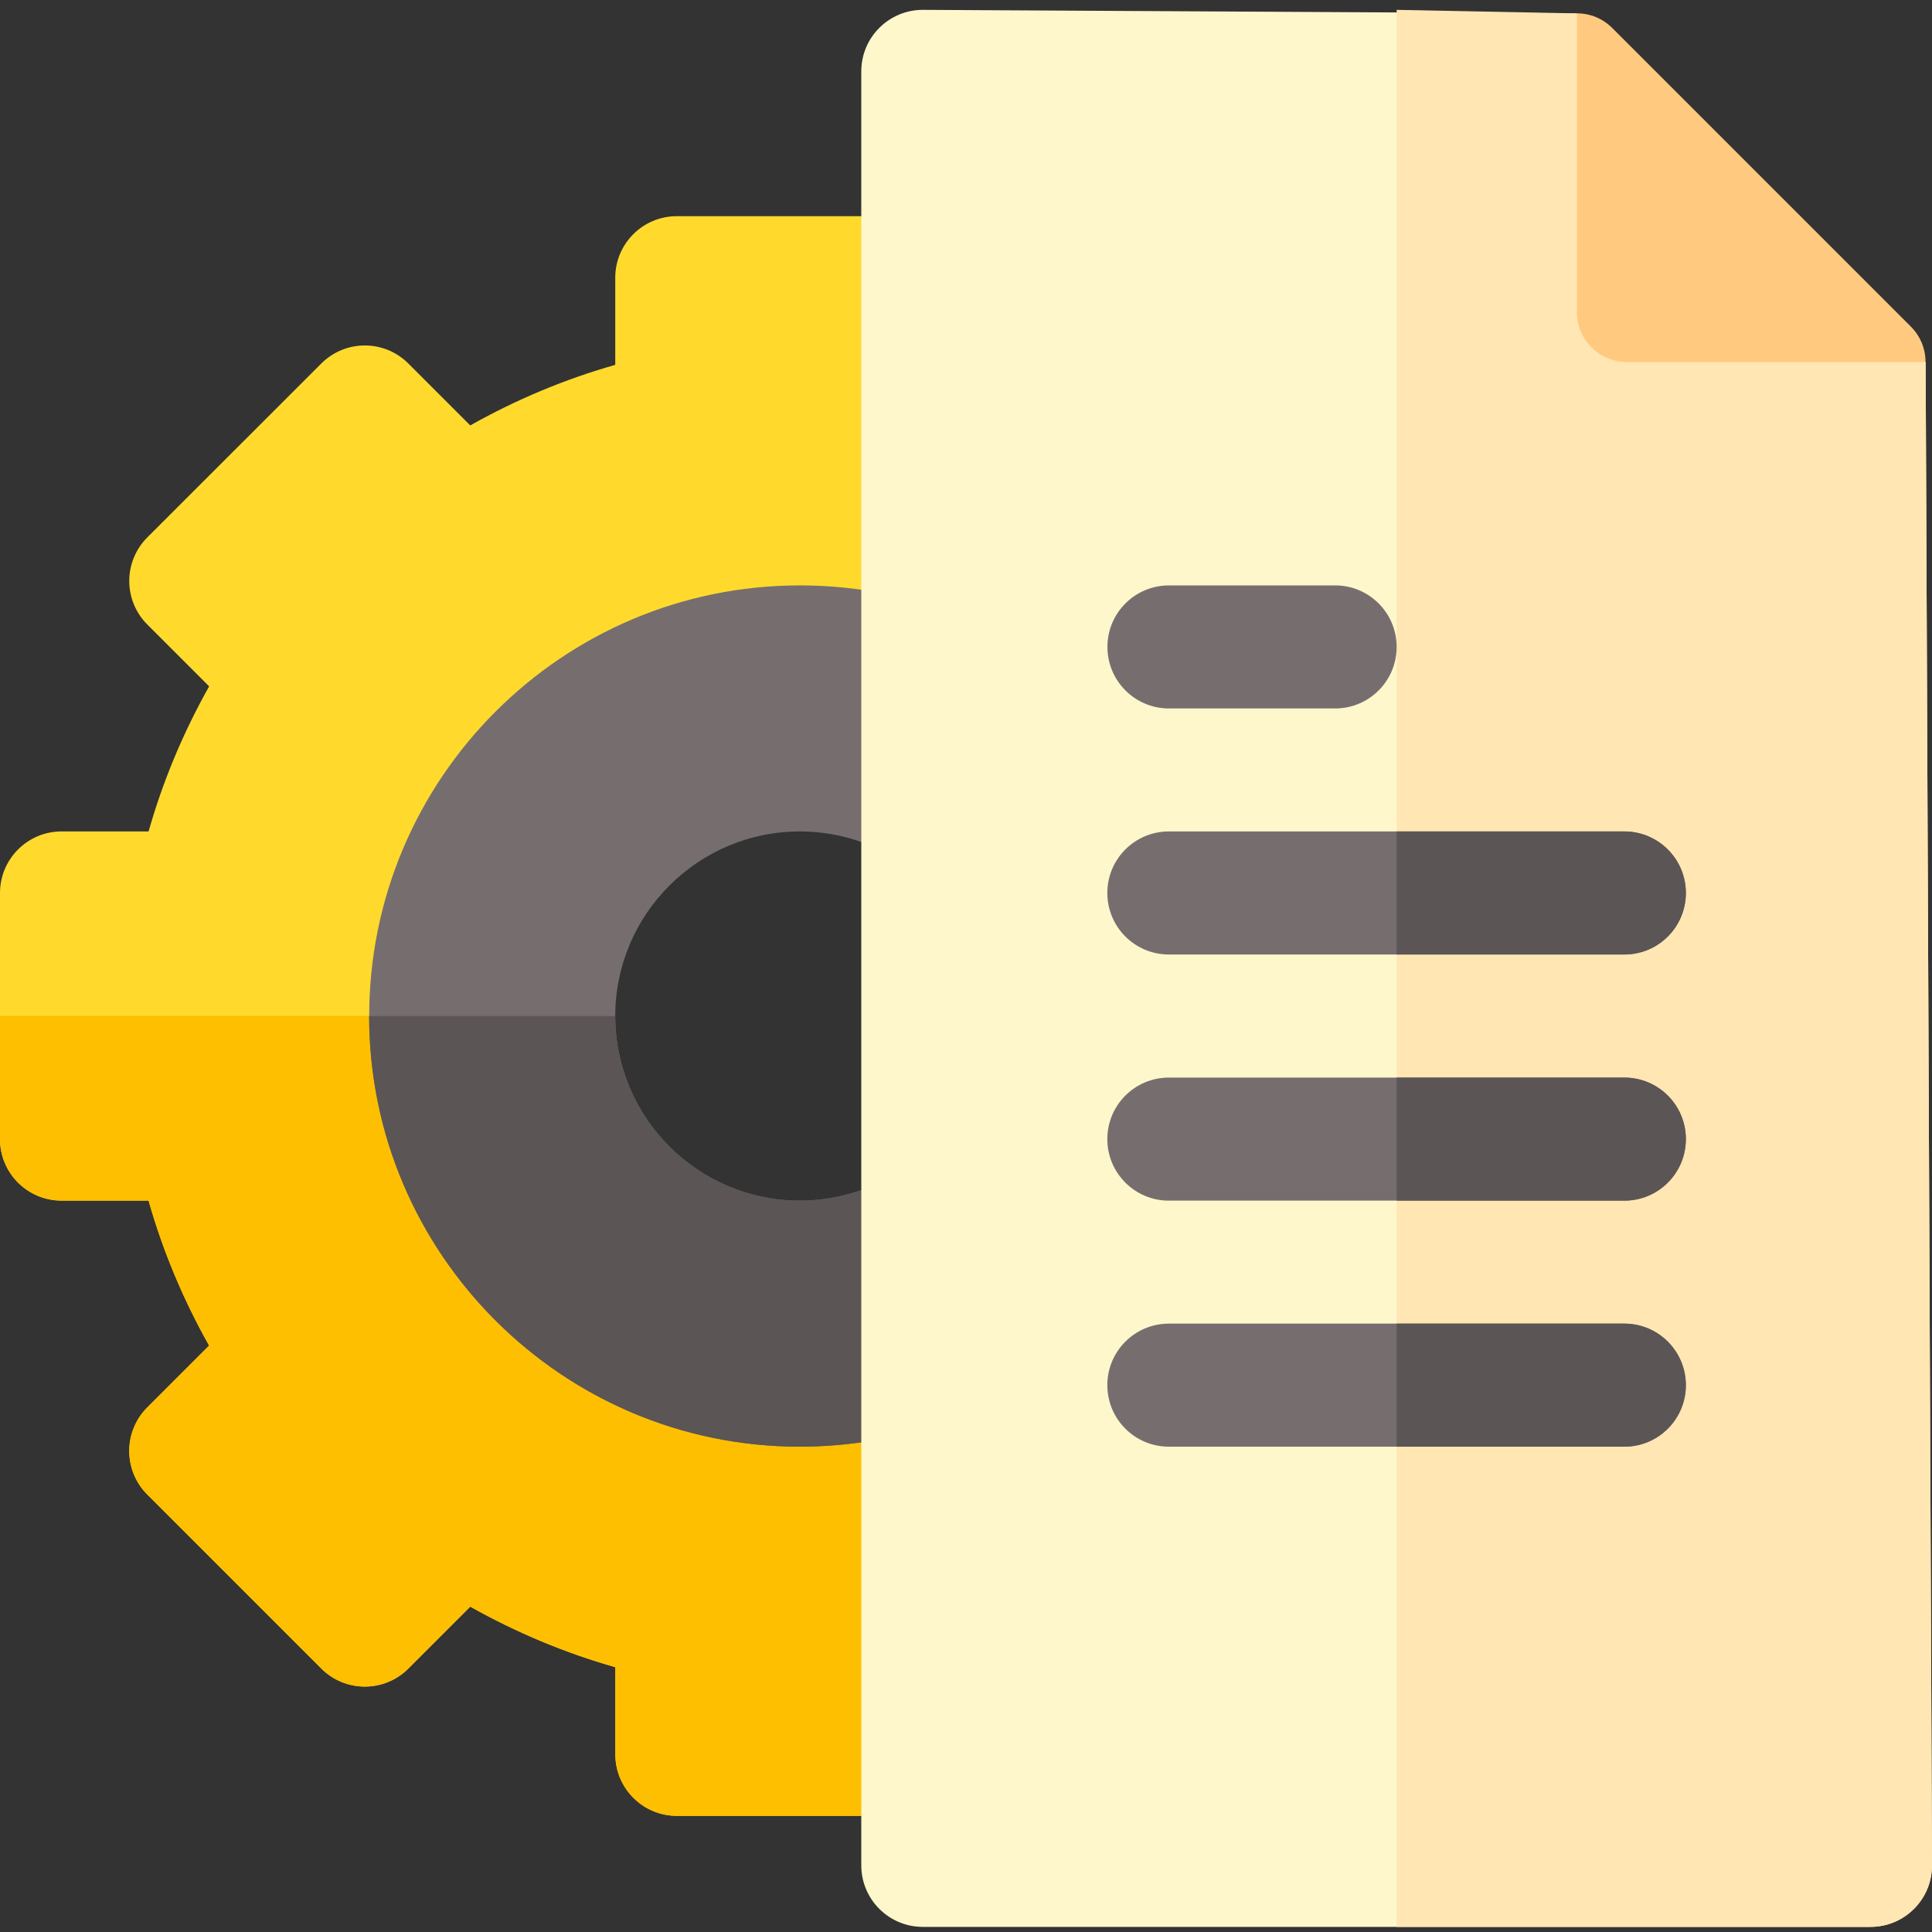
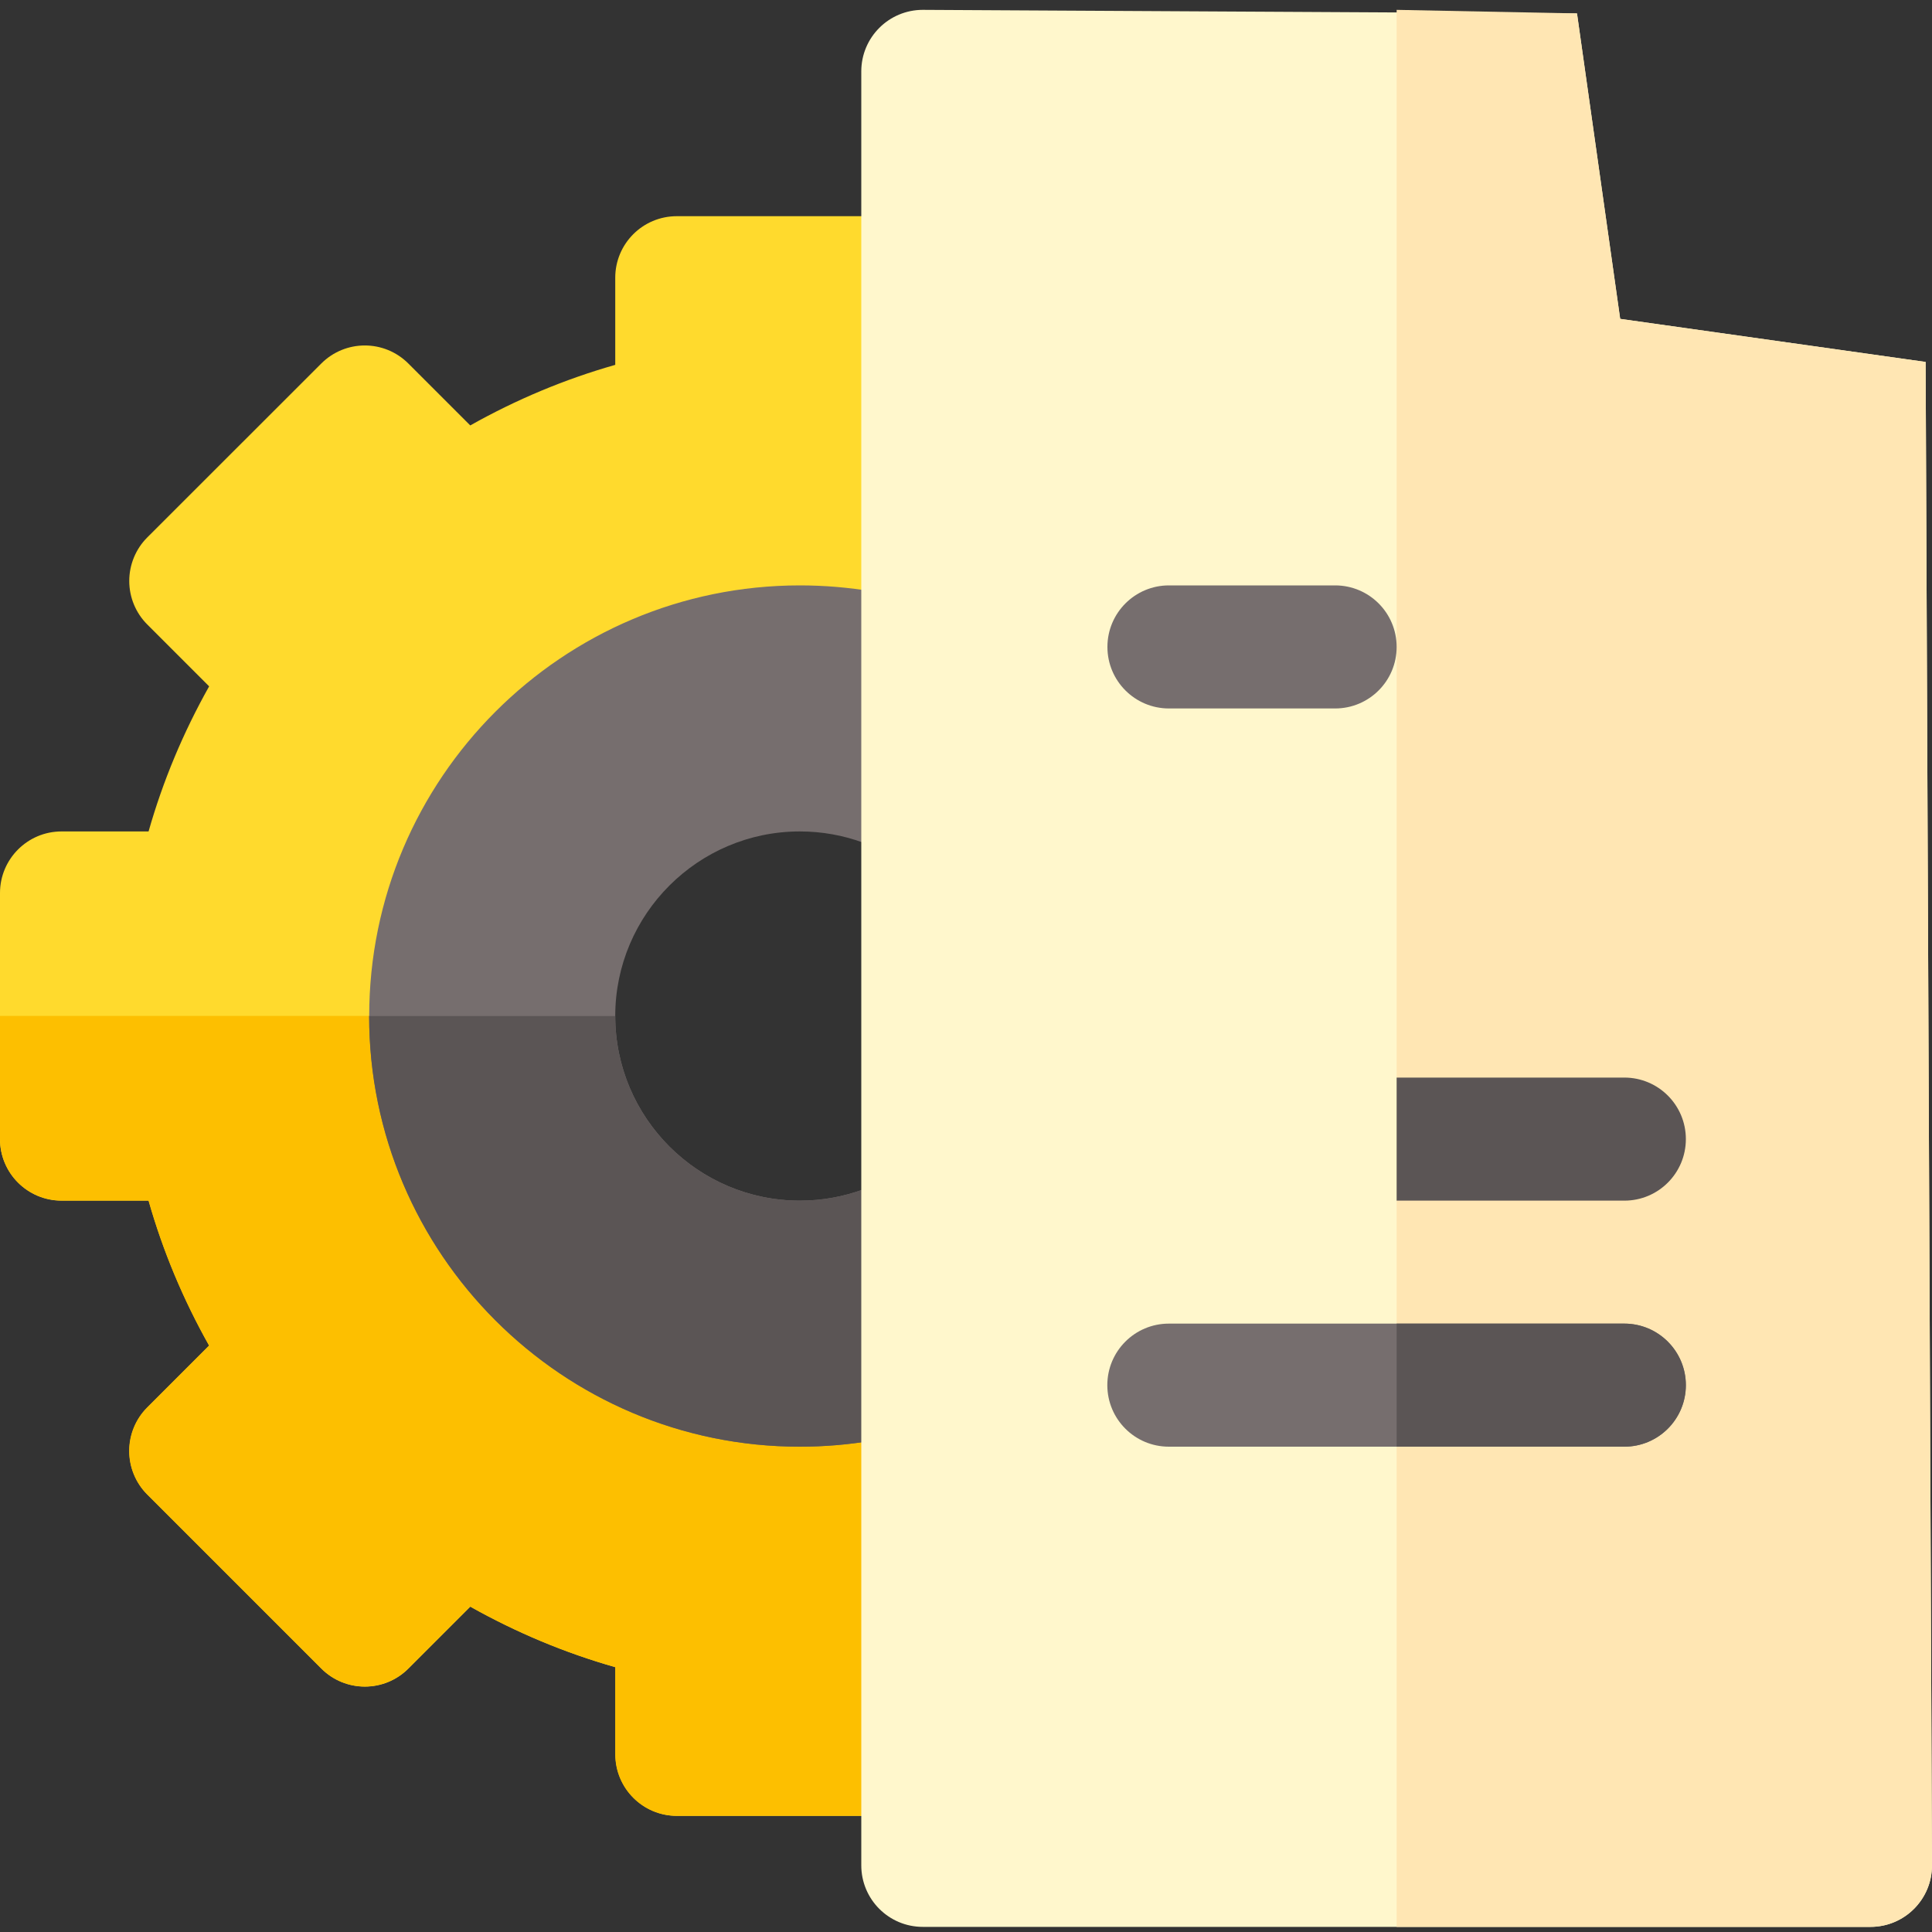
<svg xmlns="http://www.w3.org/2000/svg" version="1.1" id="Layer_1" x="0px" y="0px" viewBox="0 0 2000 2000" style="enable-background:new 0 0 2000 2000;" xml:space="preserve">
  <rect x="0" y="0" width="2000" height="2000" fill="#333333" stroke="none" />
  <style type="text/css">
	.st0{fill:#FFDA2D;}
	.st1{fill:#FDBF00;}
	.st2{fill:#766E6E;}
	.st3{fill:#5B5555;}
	.st4{fill:#FFF7CC;}
	.st5{fill:#FFE6B3;}
	.st6{fill:#FFCA80;}
</style>
  <g>
    <path class="st0" d="M445.8,1051.8c0-210.7,171.4-382.1,382.1-382.1c43.7,0,86.6,7.3,127.4,21.7l63.7,9.7V287.5   c0-35.2-28.5-63.7-63.7-63.7H700.6c-35.2,0-63.7,28.5-63.7,63.7v90.2c-52.1,14.8-102.3,35.8-150.1,62.7l-64.1-64.1   c-24.9-24.9-65.2-24.9-90.1,0L152.4,556.4c-11.9,11.9-18.6,28.2-18.6,45c0,16.9,6.7,33.1,18.6,45l64.1,64.1   c-26.9,47.9-47.9,98.1-62.7,150.2H63.7C28.5,860.7,0,889.3,0,924.4v254.8c0,35.2,28.5,63.7,63.7,63.7h90.2   c14.8,52.1,35.8,102.3,62.7,150.1l-64.1,64.1c-11.9,11.9-18.6,28.2-18.6,45c0,16.9,6.7,33.1,18.6,45l180.2,180.2   c24.9,24.9,65.2,24.9,90.1,0l64.1-64.1c47.9,26.9,98.1,47.9,150.2,62.7v90.2c0,35.2,28.5,63.7,63.7,63.7h254.8   c35.2,0,63.7-28.5,63.7-63.7v-411l-63.7,7.2c-40.8,14.4-83.7,21.7-127.4,21.7C617.2,1433.9,445.8,1262.5,445.8,1051.8L445.8,1051.8   z" />
    <path class="st1" d="M1019,1405v411c0,35.2-28.5,63.7-63.7,63.7H700.6c-35.2,0-63.7-28.5-63.7-63.7v-90.2   c-52.1-14.8-102.3-35.8-150.2-62.7l-64.1,64.1c-24.9,24.9-65.2,24.9-90.1,0l-180.2-180.2c-11.9-11.9-18.6-28.2-18.6-45   c0-16.9,6.7-33.1,18.6-45l64.1-64.1c-26.9-47.8-47.9-98-62.7-150.1H63.7c-35.2,0-63.7-28.5-63.7-63.7v-127.4h445.8   c0,210.7,171.4,382.1,382.1,382.1c43.7,0,86.6-7.3,127.4-21.7L1019,1405z" />
    <path class="st2" d="M1015.4,1089c0,0.4,3.7,322.8,3.7,323.2c0,26.2-16.3,50.8-42.5,60c-47.7,16.9-97.7,25.4-148.6,25.4   c-245.8,0-445.8-200-445.8-445.8S582.1,606,828,606c51,0,100.9,8.5,148.6,25.4c26.2,9.3,42.5,33.8,42.5,60   c0,0.5-3.7,322.8-3.7,323.2C998,927,920.6,860.7,828,860.7c-105.3,0-191.1,85.7-191.1,191.1c0,105.3,85.7,191.1,191.1,191.1   C920.6,1242.9,998,1176.6,1015.4,1089z" />
    <path class="st3" d="M1019,1412.2c0,26.2-16.3,50.8-42.5,60c-47.7,16.9-97.7,25.4-148.6,25.4c-245.8,0-445.8-200-445.8-445.8h254.8   c0,105.3,85.7,191.1,191.1,191.1c92.6,0,170.1-66.3,187.4-153.9C1015.4,1089.4,1019,1411.8,1019,1412.2L1019,1412.2z" />
  </g>
  <g>
    <path class="st4" d="M1993.4,374.7L2000,1931c0,35.2-28.5,63.7-63.7,63.7h-981c-35.2,0-63.7-28.5-63.7-63.7V73.9   c0-35.2,28.5-63.7,63.7-63.7l677.2,3.7l44.7,316.2L1993.4,374.7z" />
    <path class="st5" d="M1993.4,374.7L2000,1931c0,35.2-28.5,63.7-63.7,63.7h-490.5V10.2l186.7,3.7l44.7,316.2L1993.4,374.7z" />
-     <path class="st6" d="M1668.9,28.9c-9.7-9.7-22.8-15.1-36.5-15.1v309.3c0,28.5,23.1,51.6,51.6,51.6h309.3c0-13.7-5.4-26.8-15.1-36.5   L1668.9,28.9z" />
    <g>
      <path class="st2" d="M1382.1,733.4h-172c-35.2,0-63.7-28.5-63.7-63.7s28.5-63.7,63.7-63.7h172c35.2,0,63.7,28.5,63.7,63.7    S1417.3,733.4,1382.1,733.4z" />
-       <path class="st2" d="M1745.2,924.4c0,35.2-28.5,63.7-63.7,63.7h-471.5c-35.2,0-63.7-28.5-63.7-63.7s28.5-63.7,63.7-63.7h471.5    C1716.7,860.7,1745.2,889.3,1745.2,924.4z" />
-       <path class="st2" d="M1745.2,1179.2c0,35.2-28.5,63.7-63.7,63.7h-471.5c-35.2,0-63.7-28.5-63.7-63.7s28.5-63.7,63.7-63.7h471.5    C1716.7,1115.5,1745.2,1144,1745.2,1179.2z" />
      <path class="st2" d="M1745.2,1433.9c0,35.2-28.5,63.7-63.7,63.7h-471.5c-35.2,0-63.7-28.5-63.7-63.7s28.5-63.7,63.7-63.7h471.5    C1716.7,1370.2,1745.2,1398.8,1745.2,1433.9z" />
    </g>
    <path class="st3" d="M1745.2,1433.9c0,35.2-28.5,63.7-63.7,63.7h-235.7v-127.4h235.7C1716.7,1370.2,1745.2,1398.8,1745.2,1433.9z" />
    <path class="st3" d="M1745.2,1179.2c0,35.2-28.5,63.7-63.7,63.7h-235.7v-127.4h235.7C1716.7,1115.5,1745.2,1144,1745.2,1179.2z" />
-     <path class="st3" d="M1745.2,924.4c0,35.2-28.5,63.7-63.7,63.7h-235.7V860.7h235.7C1716.7,860.7,1745.2,889.3,1745.2,924.4z" />
  </g>
</svg>